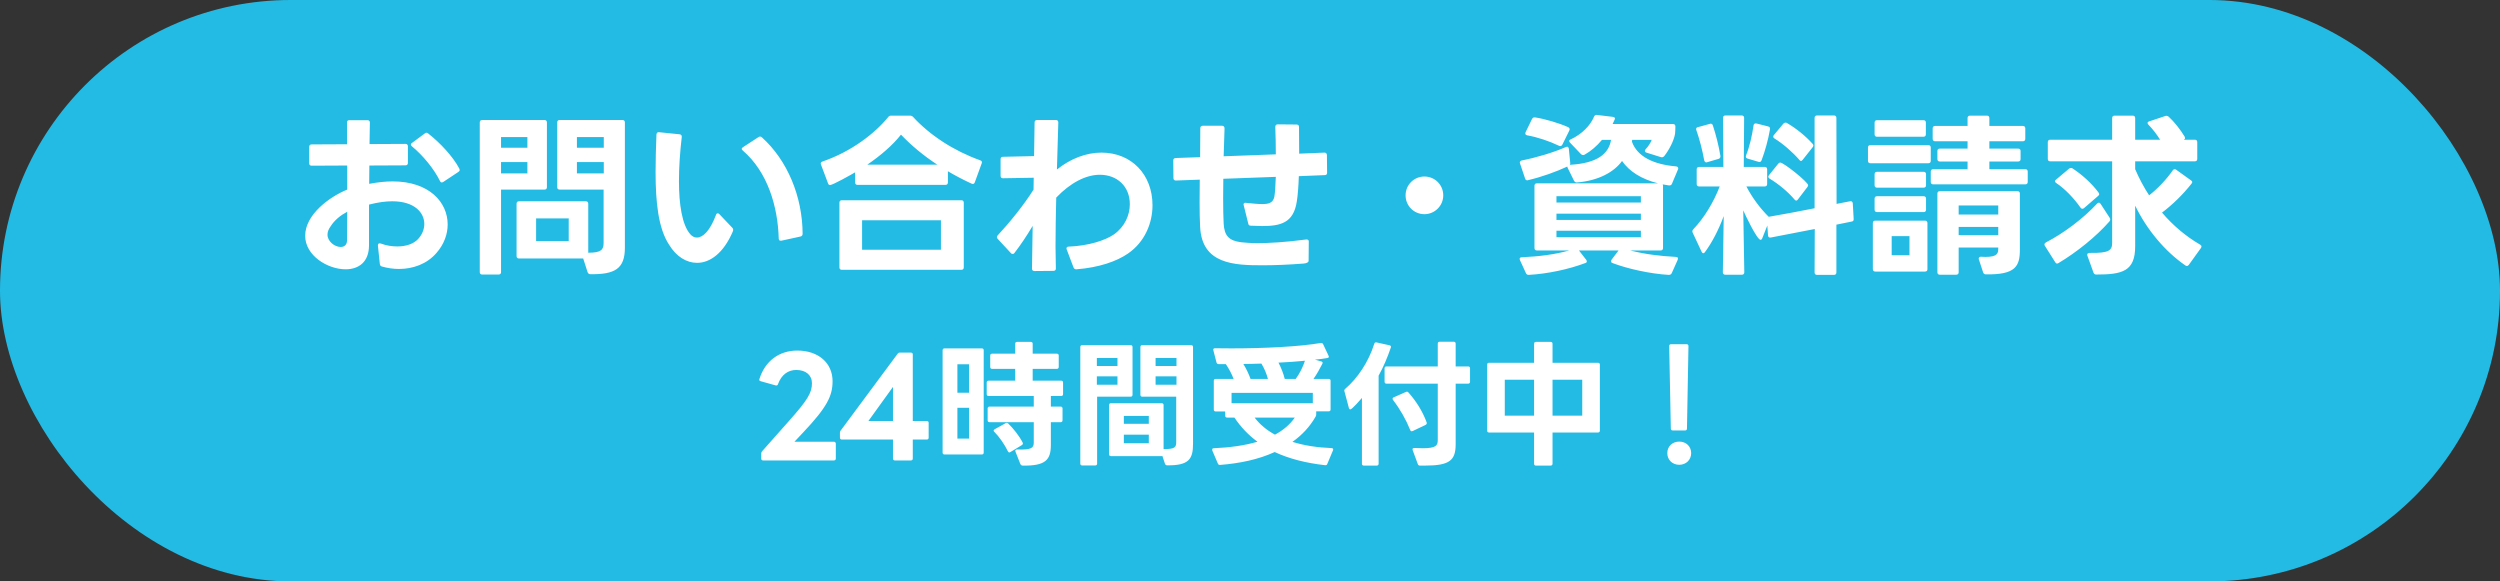
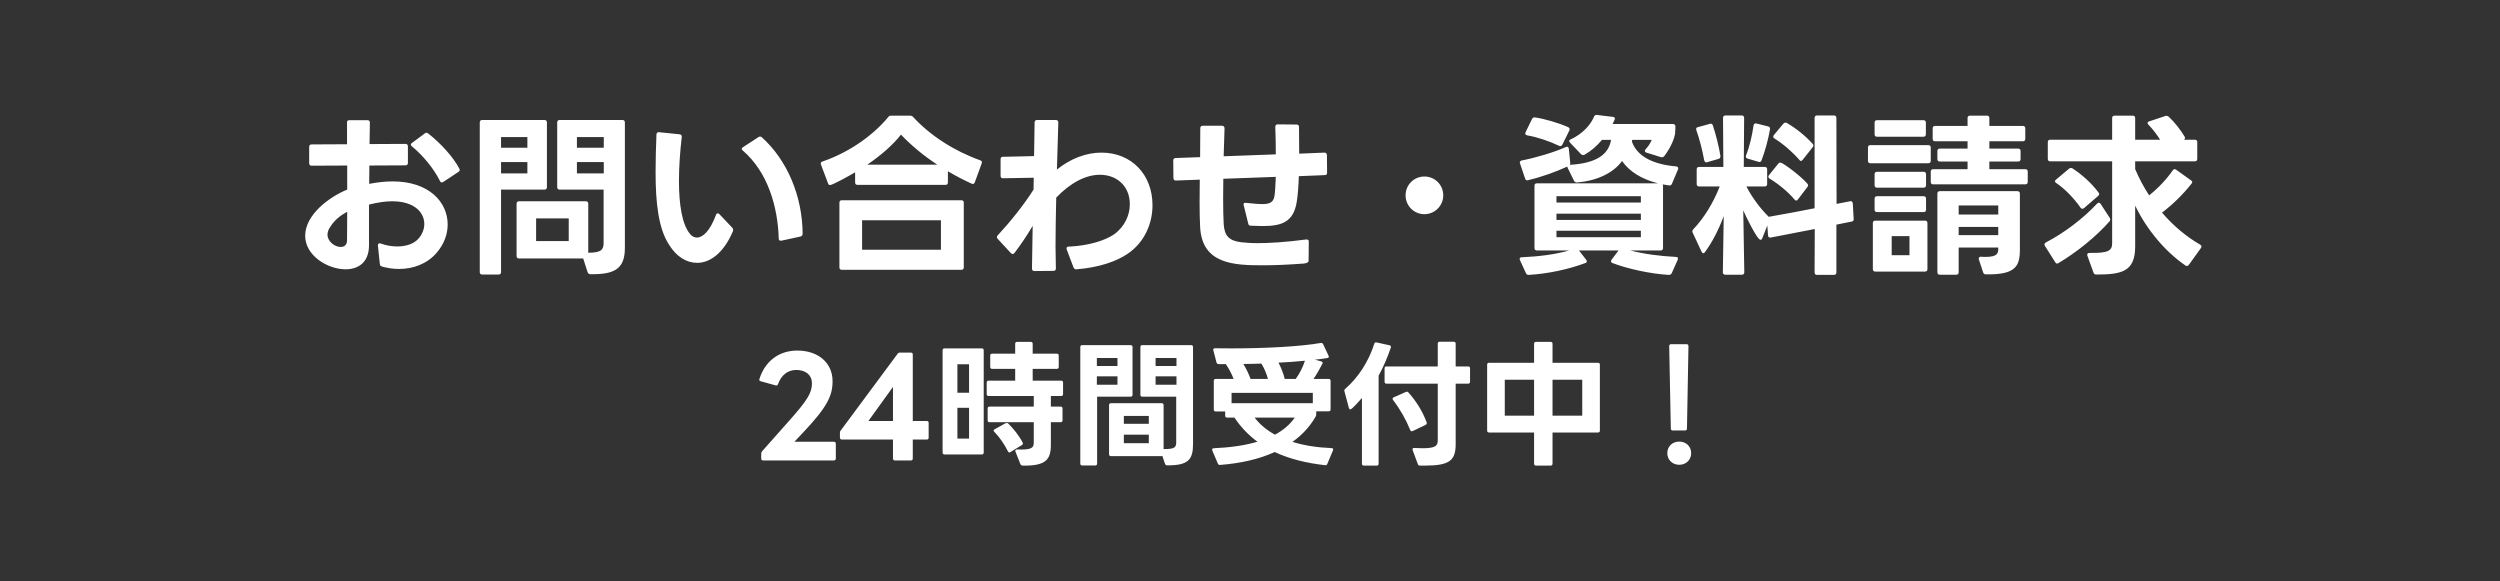
<svg xmlns="http://www.w3.org/2000/svg" width="258" height="60" viewBox="0 0 258 60" fill="none">
  <rect x="0" y="0" width="258" height="60" fill="#333333" stroke="none" />
-   <rect width="258" height="60" rx="30" fill="#23BBE4" />
-   <path d="M39.414 27.504C39.27 27.468 39.216 27.378 39.198 27.234L39 25.344V25.308C39 25.146 39.108 25.074 39.288 25.128C39.864 25.344 40.458 25.434 40.998 25.434C41.88 25.434 42.654 25.182 43.122 24.696C43.554 24.246 43.788 23.67 43.788 23.112C43.788 21.942 42.78 20.772 40.476 20.772C39.792 20.772 39 20.88 38.082 21.114V25.308C38.082 27.054 37.002 27.792 35.67 27.792C33.798 27.792 31.494 26.37 31.494 24.336C31.494 22.14 34.014 20.304 35.832 19.566V17.082L32.16 17.1C31.998 17.1 31.908 17.01 31.908 16.848V15.156C31.908 14.994 31.998 14.904 32.16 14.904L35.814 14.886V12.654C35.796 12.492 35.886 12.402 36.048 12.402H37.92C38.082 12.402 38.172 12.492 38.172 12.654L38.136 14.868L41.844 14.85C42.006 14.85 42.096 14.94 42.096 15.102V16.812C42.096 16.974 42.006 17.064 41.844 17.064L38.118 17.082L38.1 18.972C38.982 18.81 39.774 18.72 40.512 18.72C44.31 18.72 46.2 20.88 46.2 23.166C46.2 24.174 45.822 25.218 45.048 26.1C44.058 27.252 42.618 27.756 41.178 27.756C40.584 27.756 39.972 27.666 39.414 27.504ZM42.51 15.102C42.438 15.048 42.402 14.976 42.402 14.922C42.402 14.85 42.438 14.796 42.528 14.742L43.842 13.77C43.896 13.716 43.95 13.698 44.004 13.698C44.076 13.698 44.13 13.716 44.184 13.77C45.426 14.742 46.74 16.146 47.406 17.406C47.424 17.46 47.442 17.514 47.442 17.55C47.442 17.622 47.388 17.694 47.298 17.748L45.75 18.774C45.696 18.81 45.642 18.828 45.588 18.828C45.516 18.828 45.444 18.774 45.408 18.684C44.778 17.406 43.644 16.038 42.51 15.102ZM34.104 23.382C33.888 23.67 33.798 23.958 33.798 24.228C33.798 24.894 34.518 25.488 35.166 25.488C35.544 25.488 35.814 25.254 35.814 24.804L35.832 21.852C35.13 22.23 34.518 22.716 34.104 23.382ZM51.708 28.08C51.708 28.242 51.618 28.332 51.456 28.332H49.764C49.602 28.332 49.512 28.242 49.512 28.08V12.636C49.512 12.474 49.602 12.384 49.764 12.384H56.19C56.352 12.384 56.442 12.474 56.442 12.636V19.314C56.442 19.476 56.352 19.566 56.19 19.566H51.708V28.08ZM53.562 26.676C53.4 26.676 53.31 26.586 53.31 26.424V21.024C53.31 20.862 53.4 20.772 53.562 20.772H60.456C60.618 20.772 60.708 20.862 60.708 21.024V26.082C62.04 26.082 62.292 25.776 62.292 25.074V19.566H57.756C57.594 19.566 57.504 19.476 57.504 19.314V12.636C57.504 12.474 57.594 12.384 57.756 12.384H64.236C64.398 12.384 64.488 12.474 64.488 12.636V25.578C64.488 27.756 63.426 28.332 60.924 28.296C60.78 28.296 60.69 28.224 60.636 28.08L60.186 26.676H53.562ZM58.692 22.536H55.326V24.876H58.692V22.536ZM54.426 16.722H51.708V17.892H54.426V16.722ZM54.426 14.148H51.708V15.246H54.426V14.148ZM62.31 16.722H59.538V17.892H62.31V16.722ZM62.31 14.148H59.538V15.246H62.31V14.148ZM69.06 25.272C67.944 23.598 67.656 20.898 67.656 17.766C67.656 16.524 67.692 15.21 67.746 13.878C67.764 13.698 67.854 13.626 68.016 13.644L70.14 13.86C70.302 13.878 70.374 13.986 70.356 14.148C70.176 15.696 70.068 17.244 70.068 18.684C70.068 21.114 70.392 23.184 71.22 24.156C71.418 24.39 71.652 24.516 71.922 24.516C72.534 24.516 73.272 23.832 73.884 22.194C73.92 22.068 73.992 22.014 74.064 22.014C74.118 22.014 74.172 22.032 74.226 22.086L75.576 23.508C75.63 23.562 75.666 23.634 75.666 23.706C75.666 23.778 75.648 23.85 75.612 23.922C74.658 26.136 73.272 27.126 71.94 27.126C70.842 27.126 69.798 26.478 69.06 25.272ZM76.656 15.534C76.584 15.48 76.548 15.426 76.548 15.372C76.548 15.3 76.584 15.246 76.674 15.192L78.276 14.148C78.33 14.112 78.384 14.094 78.438 14.094C78.51 14.094 78.564 14.112 78.618 14.166C81.264 16.542 82.812 20.286 82.83 24.12C82.83 24.282 82.758 24.372 82.614 24.408L80.634 24.84H80.562C80.436 24.84 80.364 24.768 80.364 24.606C80.274 21.366 79.248 17.766 76.656 15.534ZM88.248 17.784C87.888 18 85.944 19.098 85.656 19.098C85.566 19.098 85.494 19.044 85.458 18.936L84.72 16.974C84.702 16.938 84.702 16.902 84.702 16.866C84.702 16.776 84.756 16.704 84.882 16.668C87.87 15.642 90.282 13.77 91.668 12.078C91.74 11.97 91.83 11.934 91.974 11.934H93.9C94.044 11.934 94.134 11.97 94.224 12.06C95.952 13.95 98.436 15.57 101.154 16.542C101.316 16.596 101.37 16.704 101.316 16.848L100.596 18.828C100.542 18.972 100.416 19.026 100.272 18.954C99.444 18.576 98.616 18.144 97.824 17.676V18.828C97.824 18.99 97.734 19.08 97.572 19.08H88.5C88.338 19.08 88.248 18.99 88.248 18.828V17.784ZM86.628 20.916C86.628 20.754 86.718 20.664 86.88 20.664H99.21C99.372 20.664 99.462 20.754 99.462 20.916V27.594C99.462 27.756 99.372 27.846 99.21 27.846H86.88C86.718 27.846 86.628 27.756 86.628 27.594V20.916ZM97.104 25.776V22.734H88.968V25.776H97.104ZM96.726 16.992C95.322 16.074 94.044 15.012 92.982 13.896C92.118 14.994 90.876 16.056 89.508 16.992H96.726ZM111.036 27.792C110.928 27.792 110.838 27.72 110.784 27.594L110.082 25.74C110.064 25.704 110.064 25.668 110.064 25.632C110.064 25.524 110.136 25.452 110.28 25.452C112.368 25.362 114.024 24.822 114.96 24.192C116.076 23.4 116.598 22.194 116.598 21.078C116.598 19.224 115.284 18.036 113.502 18.036C112.044 18.036 110.442 18.882 109.002 20.394C108.966 22.068 108.93 23.796 108.93 25.416L108.966 27.702V27.72C108.966 27.864 108.876 27.954 108.714 27.954L106.752 27.972C106.59 27.972 106.5 27.882 106.5 27.72L106.572 23.31C105.96 24.336 105.312 25.308 104.682 26.118C104.628 26.19 104.556 26.208 104.502 26.208C104.43 26.208 104.376 26.19 104.322 26.118L102.954 24.642C102.9 24.588 102.882 24.534 102.882 24.48C102.882 24.408 102.9 24.354 102.954 24.3C104.214 22.95 105.69 21.114 106.662 19.566L106.68 18.342L103.512 18.396C103.35 18.396 103.26 18.324 103.26 18.144V16.434C103.26 16.272 103.332 16.182 103.494 16.182L106.716 16.11L106.77 12.636C106.77 12.474 106.86 12.384 107.022 12.384H108.966C109.128 12.384 109.218 12.474 109.218 12.636L109.074 17.496C110.46 16.38 112.08 15.75 113.664 15.75C116.778 15.75 118.938 18.018 118.938 21.186C118.938 23.076 118.11 25.002 116.4 26.172C115.248 26.964 113.43 27.612 111.09 27.792H111.036ZM130.314 27.378C127.362 27.378 124.032 27.27 123.852 23.4C123.816 22.752 123.798 21.87 123.798 20.862L123.816 18.54L121.35 18.63C121.188 18.63 121.098 18.54 121.098 18.378L121.08 16.578V16.542C121.08 16.398 121.17 16.326 121.314 16.308L123.852 16.218L123.87 13.23C123.87 13.068 123.96 12.978 124.122 12.978H126.12C126.282 12.978 126.372 13.086 126.372 13.248L126.282 16.128L131.664 15.93C131.664 14.976 131.646 14.004 131.61 13.104C131.61 12.924 131.7 12.834 131.862 12.834L133.806 12.852C133.968 12.852 134.058 12.942 134.058 13.104L134.076 15.858L136.686 15.75C136.848 15.75 136.92 15.84 136.938 16.002L136.956 17.82C136.956 17.982 136.884 18.072 136.722 18.072L134.04 18.18C134.004 19.242 133.932 20.196 133.824 20.826C133.482 23.022 132.132 23.328 130.242 23.328L129.09 23.292C128.928 23.292 128.838 23.22 128.82 23.076L128.334 21.114C128.334 20.97 128.424 20.898 128.586 20.934C129.288 21.006 129.828 21.06 130.242 21.06C130.854 21.06 131.394 20.988 131.52 20.268C131.592 19.836 131.628 19.116 131.664 18.252L126.246 18.45L126.228 20.448C126.228 21.51 126.246 22.41 126.282 23.076C126.354 24.318 126.804 24.84 128.1 25.002C128.46 25.038 129.018 25.092 129.774 25.092C130.962 25.092 132.636 25.002 134.796 24.714H134.85C134.994 24.714 135.084 24.804 135.066 24.948L135.048 26.91C135.048 27.072 134.868 27.162 134.544 27.198C132.906 27.324 131.502 27.378 130.314 27.378ZM147 22.104C145.92 22.104 145.056 21.24 145.056 20.16C145.056 19.08 145.92 18.216 147 18.216C148.08 18.216 148.944 19.08 148.944 20.16C148.944 21.24 148.062 22.104 147 22.104ZM158.61 25.848C158.448 25.848 158.358 25.758 158.358 25.596V19.17C158.358 19.008 158.448 18.918 158.61 18.918H171.102C169.392 18.486 168.15 17.694 167.394 16.614C166.584 17.748 164.964 18.648 162.75 18.828H162.696C162.588 18.828 162.516 18.774 162.444 18.666L161.778 17.316C161.76 17.262 161.742 17.226 161.742 17.19C160.59 17.73 159.078 18.27 157.692 18.594C157.656 18.594 157.638 18.612 157.62 18.612C157.494 18.612 157.422 18.54 157.386 18.414L156.864 16.866C156.846 16.83 156.846 16.794 156.846 16.758C156.846 16.668 156.918 16.596 157.044 16.56C158.52 16.272 160.338 15.732 161.598 15.174C161.634 15.156 161.688 15.138 161.724 15.138C161.814 15.138 161.886 15.228 161.904 15.354L162.048 16.812C162.048 16.884 162.048 16.956 162.012 17.01C164.874 16.848 166.026 15.858 166.26 14.436H165.324C164.802 15.066 164.172 15.606 163.524 15.966C163.47 16.002 163.416 16.002 163.38 16.002C163.308 16.002 163.236 15.984 163.164 15.912L162.03 14.724C161.976 14.67 161.94 14.598 161.94 14.544C161.94 14.49 161.994 14.418 162.102 14.382C163.272 13.842 164.136 12.924 164.496 12.06C164.55 11.916 164.658 11.844 164.802 11.862L166.44 12.06C166.62 12.078 166.71 12.168 166.638 12.33L166.422 12.798H172.65C172.812 12.798 172.902 12.888 172.902 13.05C172.902 13.302 172.884 13.554 172.866 13.806C172.74 14.562 172.218 15.516 171.75 16.11C171.66 16.218 171.552 16.254 171.408 16.218L169.914 15.75C169.806 15.714 169.752 15.66 169.752 15.57C169.752 15.516 169.77 15.462 169.824 15.408C170.094 15.12 170.346 14.742 170.454 14.436H168.438C168.438 14.508 168.42 14.58 168.42 14.634C168.978 16.182 170.67 16.974 172.974 17.172C173.154 17.19 173.244 17.316 173.172 17.478L172.542 18.972C172.488 19.116 172.362 19.152 172.218 19.134L171.588 19.026C171.606 19.062 171.624 19.116 171.624 19.17V25.596C171.624 25.758 171.534 25.848 171.372 25.848H168.24C169.734 26.226 171.228 26.424 172.956 26.514C173.154 26.514 173.208 26.64 173.136 26.82L172.524 28.188C172.47 28.314 172.362 28.368 172.218 28.368C170.31 28.26 167.952 27.738 166.404 27.144C166.296 27.108 166.26 27.036 166.26 26.964C166.26 26.91 166.278 26.856 166.314 26.802L167.034 25.848H162.948L163.704 26.82C163.74 26.874 163.758 26.928 163.758 26.982C163.758 27.054 163.722 27.108 163.614 27.144C161.886 27.792 159.726 28.26 157.764 28.368C157.62 28.368 157.53 28.314 157.476 28.188L156.864 26.856C156.846 26.802 156.828 26.766 156.828 26.712C156.828 26.622 156.9 26.55 157.044 26.55C158.754 26.478 160.5 26.262 161.94 25.848H158.61ZM157.602 13.968C157.422 13.932 157.368 13.806 157.44 13.644L158.106 12.276C158.178 12.15 158.268 12.096 158.412 12.114C159.456 12.276 160.86 12.69 161.832 13.122C161.976 13.194 162.03 13.32 161.958 13.464L161.238 14.922C161.166 15.066 161.04 15.12 160.896 15.048C159.924 14.58 158.664 14.148 157.602 13.968ZM169.338 23.814H160.626V24.48H169.338V23.814ZM169.338 20.25H160.626V20.898H169.338V20.25ZM169.338 22.05H160.626V22.698H169.338V22.05ZM180.012 28.098C180.012 28.26 179.922 28.35 179.76 28.35H178.05C177.888 28.35 177.798 28.26 177.798 28.098L177.888 22.302C177.348 23.76 176.664 25.056 175.944 26.028C175.89 26.1 175.836 26.136 175.782 26.136C175.728 26.136 175.656 26.082 175.602 25.974L174.684 24.012C174.666 23.958 174.648 23.922 174.648 23.886C174.648 23.796 174.684 23.724 174.756 23.652C175.854 22.5 176.826 20.916 177.474 19.242H175.35C175.188 19.242 175.098 19.152 175.098 18.99V17.478C175.098 17.316 175.188 17.226 175.35 17.226H177.852L177.816 12.168C177.816 12.006 177.906 11.916 178.068 11.916H179.742C179.904 11.916 179.994 12.006 179.994 12.168L179.958 17.226H182.118C182.28 17.226 182.37 17.316 182.37 17.478V18.99C182.37 19.152 182.28 19.242 182.118 19.242H180.228C180.84 20.43 181.704 21.564 182.532 22.374C184.116 22.104 185.718 21.798 187.266 21.492V12.168C187.266 12.006 187.356 11.916 187.518 11.916H189.264C189.426 11.916 189.516 12.006 189.516 12.168L189.534 21.042L190.92 20.772C190.956 20.772 190.974 20.754 190.992 20.754C191.118 20.772 191.19 20.844 191.208 20.988L191.298 22.59V22.644C191.298 22.77 191.226 22.842 191.118 22.86L189.516 23.184V28.116C189.516 28.278 189.426 28.368 189.264 28.368H187.518C187.356 28.368 187.266 28.278 187.266 28.116L187.284 23.634L182.73 24.516H182.658C182.55 24.516 182.478 24.444 182.46 24.3L182.388 23.274L181.866 24.588C181.83 24.696 181.758 24.75 181.686 24.75C181.326 24.75 180.066 22.104 179.904 21.708L180.012 28.098ZM183.126 14.292C183.036 14.238 183 14.166 183 14.094C183 14.058 183.018 14.004 183.054 13.95L184.044 12.762C184.116 12.69 184.188 12.654 184.26 12.654C184.314 12.654 184.35 12.654 184.404 12.69C185.34 13.23 186.348 14.04 187.068 14.85C187.122 14.904 187.14 14.958 187.14 15.012C187.14 15.066 187.122 15.12 187.068 15.192L186.042 16.488C185.988 16.56 185.916 16.614 185.862 16.614C185.808 16.614 185.754 16.578 185.7 16.506C185.016 15.714 184.008 14.832 183.126 14.292ZM180.336 16.362C180.174 16.308 180.138 16.2 180.192 16.038C180.552 15.156 180.822 13.968 180.966 12.942C180.984 12.78 181.11 12.708 181.272 12.744L182.478 13.05C182.64 13.086 182.694 13.212 182.658 13.374C182.478 14.436 182.136 15.642 181.794 16.542C181.74 16.686 181.632 16.758 181.488 16.704L180.336 16.362ZM175.872 16.542C175.692 15.516 175.386 14.346 175.062 13.428C175.044 13.392 175.044 13.356 175.044 13.32C175.044 13.212 175.098 13.14 175.224 13.122L176.466 12.78C176.502 12.78 176.52 12.762 176.538 12.762C176.664 12.762 176.736 12.834 176.772 12.96C177.078 13.878 177.384 15.084 177.546 16.092V16.146C177.546 16.272 177.474 16.362 177.348 16.398L176.178 16.74C176.142 16.758 176.124 16.758 176.088 16.758C175.98 16.758 175.908 16.668 175.872 16.542ZM182.622 18.432C182.532 18.378 182.496 18.306 182.496 18.234C182.496 18.198 182.514 18.144 182.55 18.09L183.522 16.884C183.576 16.812 183.648 16.776 183.72 16.776C184.08 16.776 186.6 18.792 186.6 19.116C186.6 19.17 186.582 19.224 186.528 19.296L185.538 20.592C185.484 20.664 185.43 20.7 185.376 20.7C185.304 20.7 185.25 20.664 185.196 20.592C184.512 19.782 183.522 18.972 182.622 18.432ZM193.278 23.022C193.278 22.86 193.368 22.77 193.53 22.77H198.66C198.822 22.77 198.912 22.86 198.912 23.022V27.774C198.912 27.936 198.822 28.026 198.66 28.026H193.53C193.368 28.026 193.278 27.936 193.278 27.774V23.022ZM202.134 28.098C202.134 28.26 202.044 28.35 201.882 28.35H200.19C200.028 28.35 199.938 28.26 199.938 28.098V19.98C199.938 19.818 200.028 19.728 200.19 19.728H208.2C208.362 19.728 208.452 19.818 208.452 19.98V25.758C208.452 27.468 208.02 28.368 204.942 28.314C204.78 28.314 204.708 28.242 204.654 28.098L204.222 26.784C204.204 26.748 204.204 26.712 204.204 26.694C204.204 26.568 204.294 26.478 204.456 26.496L204.888 26.514C206.148 26.514 206.22 26.136 206.22 25.65V25.542H202.134V28.098ZM192.774 15.228C192.774 15.066 192.864 14.976 193.026 14.976H199.002C199.164 14.976 199.254 15.066 199.254 15.228V16.596C199.254 16.758 199.164 16.848 199.002 16.848H193.026C192.864 16.848 192.774 16.758 192.774 16.596V15.228ZM193.458 17.982C193.458 17.82 193.548 17.73 193.71 17.73H198.516C198.678 17.73 198.768 17.82 198.768 17.982V19.116C198.768 19.278 198.678 19.368 198.516 19.368H193.71C193.548 19.368 193.458 19.278 193.458 19.116V17.982ZM193.458 20.502C193.458 20.34 193.548 20.25 193.71 20.25H198.516C198.678 20.25 198.768 20.34 198.768 20.502V21.636C198.768 21.798 198.678 21.888 198.516 21.888H193.71C193.548 21.888 193.458 21.798 193.458 21.636V20.502ZM193.458 12.654C193.458 12.492 193.548 12.402 193.71 12.402H198.498C198.66 12.402 198.75 12.492 198.75 12.654V13.86C198.75 14.022 198.66 14.112 198.498 14.112H193.71C193.548 14.112 193.458 14.022 193.458 13.86V12.654ZM200.19 16.668C200.028 16.668 199.938 16.578 199.938 16.416V15.588C199.938 15.426 200.028 15.336 200.19 15.336H203.052V14.58H199.704C199.542 14.58 199.452 14.49 199.452 14.328V13.248C199.452 13.086 199.542 12.996 199.704 12.996H203.052V12.186C203.052 12.024 203.142 11.934 203.304 11.934H205.05C205.212 11.934 205.302 12.024 205.302 12.186V12.996H208.758C208.92 12.996 209.01 13.086 209.01 13.248V14.328C209.01 14.49 208.92 14.58 208.758 14.58H205.302V15.336H208.272C208.434 15.336 208.524 15.426 208.524 15.588V16.416C208.524 16.578 208.434 16.668 208.272 16.668H205.302V17.46H209.01C209.172 17.46 209.262 17.55 209.262 17.712V18.774C209.262 18.936 209.172 19.026 209.01 19.026H199.506C199.344 19.026 199.254 18.936 199.254 18.774V17.712C199.254 17.55 199.344 17.46 199.506 17.46H203.052V16.668H200.19ZM197.058 24.372H195.222V26.334H197.058V24.372ZM206.22 21.204H202.134V22.14H206.22V21.204ZM206.22 23.418H202.134V24.264H206.22V23.418ZM220.35 25.416C220.35 28.008 219.018 28.332 216.336 28.332C216.192 28.332 216.102 28.278 216.048 28.134L215.418 26.388C215.4 26.352 215.4 26.316 215.4 26.28C215.4 26.172 215.49 26.1 215.652 26.1C217.686 26.136 217.974 25.83 217.974 25.056V16.65H211.584C211.422 16.65 211.332 16.56 211.332 16.398V14.67C211.332 14.508 211.422 14.418 211.584 14.418H217.974V12.186C217.974 12.024 218.064 11.934 218.226 11.934H220.098C220.26 11.934 220.35 12.024 220.35 12.186V14.418H222.924C222.582 13.878 222.15 13.302 221.718 12.87C221.664 12.816 221.628 12.744 221.628 12.69C221.628 12.618 221.682 12.564 221.79 12.528L223.464 11.97C223.5 11.952 223.536 11.952 223.572 11.952C223.662 11.952 223.734 11.988 223.806 12.042C224.382 12.564 225.03 13.392 225.462 14.112C225.48 14.166 225.498 14.202 225.498 14.238C225.498 14.31 225.462 14.364 225.372 14.418H226.506C226.668 14.418 226.758 14.508 226.758 14.67V16.398C226.758 16.56 226.668 16.65 226.506 16.65H220.35V17.46C220.764 18.432 221.25 19.332 221.79 20.16C222.708 19.44 223.59 18.504 224.238 17.568C224.292 17.496 224.346 17.46 224.418 17.46C224.472 17.46 224.526 17.478 224.58 17.514L226.11 18.612C226.2 18.666 226.236 18.72 226.236 18.792C226.236 18.846 226.218 18.9 226.164 18.954C225.3 20.052 224.238 21.096 223.122 21.942C224.274 23.292 225.606 24.408 227.064 25.254C227.154 25.308 227.19 25.362 227.19 25.434C227.19 25.488 227.172 25.542 227.136 25.596L225.894 27.324C225.84 27.396 225.768 27.45 225.678 27.45C225.624 27.45 225.588 27.432 225.534 27.396C223.464 25.974 221.556 23.724 220.35 21.222V25.416ZM214.716 21.438C214.05 20.484 213.114 19.494 212.196 18.882C212.124 18.828 212.07 18.774 212.07 18.702C212.07 18.648 212.106 18.594 212.178 18.54L213.528 17.406C213.582 17.352 213.654 17.334 213.726 17.334C213.762 17.334 213.816 17.334 213.87 17.37C214.842 18 215.868 18.918 216.57 19.872C216.606 19.926 216.642 19.98 216.642 20.034C216.642 20.088 216.606 20.16 216.534 20.214L215.076 21.474C215.022 21.528 214.95 21.546 214.896 21.546C214.824 21.546 214.77 21.51 214.716 21.438ZM211.026 25.362C210.99 25.308 210.99 25.272 210.99 25.218C210.99 25.146 211.044 25.074 211.134 25.02C213.042 24.03 215.004 22.536 216.426 21.006C216.48 20.952 216.552 20.916 216.606 20.916C216.678 20.916 216.732 20.97 216.786 21.042L217.722 22.482C217.758 22.536 217.776 22.59 217.776 22.644C217.776 22.716 217.758 22.788 217.704 22.842C216.3 24.444 214.284 26.046 212.448 27.144C212.394 27.18 212.34 27.198 212.286 27.198C212.214 27.198 212.16 27.162 212.106 27.072L211.026 25.362ZM78.753 47.518C78.627 47.518 78.557 47.448 78.557 47.322V46.818C78.557 46.734 78.585 46.65 78.641 46.58L81.385 43.486C83.331 41.302 83.793 40.546 83.793 39.552C83.793 38.712 83.163 38.18 82.169 38.18C81.315 38.18 80.643 38.684 80.293 39.636C80.251 39.762 80.181 39.804 80.055 39.776L78.501 39.342C78.389 39.314 78.319 39.244 78.375 39.104C78.949 37.284 80.377 36.178 82.281 36.178C84.451 36.178 85.921 37.452 85.921 39.342C85.921 40.84 85.375 42.002 82.869 44.648L81.987 45.586H86.061C86.173 45.586 86.257 45.67 86.257 45.796V47.322C86.257 47.448 86.173 47.518 86.061 47.518H78.753ZM92.351 47.518C92.239 47.518 92.155 47.448 92.155 47.322V45.362H86.877C86.765 45.362 86.681 45.292 86.681 45.166V44.662C86.681 44.578 86.695 44.494 86.765 44.424L92.631 36.514C92.687 36.43 92.757 36.388 92.869 36.388H94.003C94.129 36.388 94.199 36.458 94.199 36.584V43.444H95.641C95.767 43.444 95.837 43.514 95.837 43.64V45.166C95.837 45.292 95.767 45.362 95.641 45.362H94.199V47.322C94.199 47.448 94.129 47.518 94.003 47.518H92.351ZM92.155 43.444V39.93L89.621 43.444H92.155ZM102.121 43.57C101.995 43.57 101.925 43.5 101.925 43.374V42.156C101.925 42.03 101.995 41.96 102.121 41.96H106.685V40.868H102.023C101.897 40.868 101.827 40.798 101.827 40.672V39.482C101.827 39.356 101.897 39.286 102.023 39.286H104.767V38.068H102.387C102.261 38.068 102.191 37.998 102.191 37.872V36.696C102.191 36.57 102.261 36.5 102.387 36.5H104.767V35.478C104.767 35.352 104.837 35.282 104.963 35.282H106.377C106.503 35.282 106.573 35.352 106.573 35.478V36.5H109.065C109.191 36.5 109.261 36.57 109.261 36.696V37.872C109.261 37.998 109.191 38.068 109.065 38.068H106.573V39.286H109.513C109.639 39.286 109.709 39.356 109.709 39.482V40.672C109.709 40.798 109.639 40.868 109.513 40.868H108.449V41.96H109.457C109.583 41.96 109.653 42.03 109.653 42.156V43.374C109.653 43.5 109.583 43.57 109.457 43.57H108.449V45.908C108.449 47.448 107.917 48.092 105.537 48.05C105.425 48.05 105.341 47.98 105.299 47.882L104.795 46.608C104.781 46.58 104.781 46.552 104.781 46.524C104.781 46.44 104.851 46.384 104.977 46.384C106.475 46.44 106.685 46.216 106.685 45.67V43.57H102.121ZM97.277 36.15C97.277 36.024 97.347 35.954 97.473 35.954H101.323C101.449 35.954 101.519 36.024 101.519 36.15V46.706C101.519 46.832 101.449 46.902 101.323 46.902H97.473C97.347 46.902 97.277 46.832 97.277 46.706V36.15ZM100.007 37.592H98.803V40.532H100.007V37.592ZM100.007 42.086H98.803V45.264H100.007V42.086ZM104.011 46.566C103.675 45.88 103.143 45.096 102.611 44.564C102.569 44.522 102.541 44.48 102.541 44.438C102.541 44.382 102.583 44.34 102.653 44.298L103.787 43.668C103.829 43.64 103.857 43.64 103.899 43.64C103.955 43.64 103.997 43.654 104.053 43.71C104.599 44.242 105.187 44.984 105.537 45.67C105.551 45.712 105.565 45.74 105.565 45.768C105.565 45.838 105.523 45.894 105.453 45.936L104.277 46.65C104.235 46.678 104.193 46.692 104.165 46.692C104.095 46.692 104.053 46.65 104.011 46.566ZM113.223 47.84C113.223 47.966 113.153 48.036 113.027 48.036H111.683C111.557 48.036 111.487 47.966 111.487 47.84V35.814C111.487 35.688 111.557 35.618 111.683 35.618H116.681C116.807 35.618 116.877 35.688 116.877 35.814V40.742C116.877 40.868 116.807 40.938 116.681 40.938H113.223V47.84ZM117.885 40.938C117.759 40.938 117.689 40.868 117.689 40.742V35.814C117.689 35.688 117.759 35.618 117.885 35.618H122.925C123.051 35.618 123.121 35.688 123.121 35.814V45.81C123.121 47.378 122.687 48.05 120.447 48.022C120.335 48.022 120.265 47.966 120.223 47.854L119.957 47.056C119.943 47.056 119.915 47.07 119.887 47.07H114.651C114.525 47.07 114.455 47 114.455 46.874V41.806C114.455 41.68 114.525 41.61 114.651 41.61H119.887C120.013 41.61 120.083 41.68 120.083 41.806V46.342C121.259 46.356 121.385 46.16 121.385 45.614V40.938H117.885ZM118.557 44.858H115.981V45.74H118.557V44.858ZM118.557 42.926H115.981V43.738H118.557V42.926ZM115.323 38.838H113.195V39.706H115.323V38.838ZM115.323 36.948H113.195V37.774H115.323V36.948ZM121.413 38.838H119.257V39.706H121.413V38.838ZM121.413 36.948H119.257V37.774H121.413V36.948ZM136.743 48.008C134.769 47.784 133.047 47.35 131.549 46.65C129.869 47.42 127.923 47.826 125.907 47.98H125.893C125.781 47.98 125.725 47.938 125.683 47.84L125.109 46.496C125.095 46.454 125.095 46.426 125.095 46.398C125.095 46.314 125.151 46.258 125.263 46.258C126.915 46.188 128.441 45.978 129.771 45.586C128.847 44.914 128.063 44.088 127.391 43.094H126.635C126.509 43.094 126.439 43.024 126.439 42.898V42.464H125.459C125.333 42.464 125.263 42.394 125.263 42.268V39.3C125.263 39.174 125.333 39.104 125.459 39.104H127.307C127.125 38.614 126.845 38.082 126.509 37.578H125.767C125.655 37.578 125.585 37.522 125.543 37.41L125.221 36.164C125.207 36.136 125.207 36.108 125.207 36.094C125.207 35.996 125.263 35.94 125.389 35.94L127.069 35.954C130.499 35.954 134.139 35.772 136.309 35.394H136.351C136.435 35.394 136.505 35.436 136.547 35.52L137.107 36.71C137.121 36.752 137.135 36.78 137.135 36.808C137.135 36.892 137.079 36.934 136.981 36.948C136.589 37.018 136.169 37.074 135.707 37.116L136.351 37.298C136.491 37.326 136.533 37.424 136.463 37.55C136.211 38.054 135.861 38.67 135.553 39.104H137.121C137.247 39.104 137.317 39.174 137.317 39.3V42.254C137.317 42.38 137.247 42.45 137.121 42.45H135.833V42.772C135.833 42.87 135.819 42.926 135.763 43.01C135.161 44.06 134.349 44.914 133.383 45.6C134.629 45.992 136.001 46.188 137.415 46.244C137.555 46.244 137.625 46.342 137.569 46.468L136.981 47.868C136.939 47.98 136.869 48.022 136.743 48.008ZM131.577 44.858C132.431 44.396 133.117 43.822 133.621 43.094H129.477C130.023 43.822 130.737 44.396 131.577 44.858ZM130.849 39.104C130.723 38.614 130.499 38.054 130.177 37.522C129.561 37.536 128.931 37.564 128.315 37.564C128.623 38.068 128.889 38.628 129.057 39.104H130.849ZM135.483 41.61V40.546H127.097V41.61H135.483ZM133.719 39.104C134.139 38.53 134.461 37.872 134.671 37.228C133.817 37.312 132.893 37.382 131.941 37.424C132.221 37.97 132.459 38.572 132.585 39.104H133.719ZM143.085 39.594C142.959 39.594 142.889 39.524 142.889 39.398V38.012C142.889 37.886 142.959 37.816 143.085 37.816H148.377V35.464C148.377 35.338 148.447 35.268 148.573 35.268H150.029C150.155 35.268 150.225 35.338 150.225 35.464V37.816H151.513C151.639 37.816 151.709 37.886 151.709 38.012V39.398C151.709 39.524 151.639 39.594 151.513 39.594H150.225V45.838C150.225 47.518 149.595 48.05 147.061 48.05H146.543C146.431 48.05 146.361 48.008 146.319 47.896L145.787 46.454C145.773 46.426 145.773 46.398 145.773 46.37C145.773 46.272 145.843 46.216 145.969 46.23L146.809 46.258C148.209 46.258 148.377 45.978 148.377 45.418V39.594H143.085ZM140.747 48.05C140.621 48.05 140.551 47.98 140.551 47.854V41.064C140.397 41.246 139.529 42.254 139.347 42.254C139.291 42.254 139.235 42.198 139.207 42.114L138.745 40.378C138.745 40.35 138.731 40.322 138.731 40.308C138.731 40.224 138.773 40.182 138.829 40.126C140.131 39.006 141.237 37.34 141.825 35.478C141.867 35.352 141.937 35.31 142.063 35.338L143.393 35.632C143.519 35.66 143.575 35.744 143.533 35.87C143.211 36.822 142.763 37.9 142.273 38.768V47.854C142.273 47.98 142.203 48.05 142.077 48.05H140.747ZM145.535 44.382C145.101 43.304 144.499 42.24 143.757 41.274C143.729 41.232 143.715 41.19 143.715 41.148C143.715 41.092 143.743 41.036 143.827 41.008L145.087 40.448C145.129 40.434 145.157 40.42 145.199 40.42C145.255 40.42 145.311 40.448 145.353 40.504C146.123 41.372 146.795 42.408 147.229 43.584C147.243 43.612 147.243 43.64 147.243 43.668C147.243 43.738 147.201 43.808 147.117 43.85L145.801 44.48C145.759 44.494 145.731 44.508 145.689 44.508C145.619 44.508 145.563 44.466 145.535 44.382ZM153.669 44.634C153.543 44.634 153.473 44.564 153.473 44.438V37.634C153.473 37.508 153.543 37.438 153.669 37.438H158.317V35.478C158.317 35.352 158.387 35.282 158.513 35.282H160.025C160.151 35.282 160.221 35.352 160.221 35.478V37.438H164.911C165.037 37.438 165.107 37.508 165.107 37.634V44.438C165.107 44.564 165.037 44.634 164.911 44.634H160.221V47.854C160.221 47.98 160.151 48.05 160.025 48.05H158.513C158.387 48.05 158.317 47.98 158.317 47.854V44.634H153.669ZM158.317 39.188H155.293V42.898H158.317V39.188ZM163.287 39.188H160.221V42.898H163.287V39.188ZM172.261 35.716C172.261 35.59 172.331 35.52 172.457 35.52H174.053C174.179 35.52 174.249 35.59 174.249 35.716L174.095 44.228C174.095 44.354 174.025 44.424 173.899 44.424H172.625C172.499 44.424 172.429 44.354 172.429 44.228L172.261 35.716ZM173.297 47.966C172.597 47.966 172.065 47.462 172.065 46.762C172.065 46.062 172.597 45.572 173.297 45.572C173.997 45.572 174.529 46.062 174.529 46.762C174.529 47.462 173.997 47.966 173.297 47.966Z" fill="white" />
+   <path d="M39.414 27.504C39.27 27.468 39.216 27.378 39.198 27.234L39 25.344V25.308C39 25.146 39.108 25.074 39.288 25.128C39.864 25.344 40.458 25.434 40.998 25.434C41.88 25.434 42.654 25.182 43.122 24.696C43.554 24.246 43.788 23.67 43.788 23.112C43.788 21.942 42.78 20.772 40.476 20.772C39.792 20.772 39 20.88 38.082 21.114V25.308C38.082 27.054 37.002 27.792 35.67 27.792C33.798 27.792 31.494 26.37 31.494 24.336C31.494 22.14 34.014 20.304 35.832 19.566V17.082L32.16 17.1C31.998 17.1 31.908 17.01 31.908 16.848V15.156C31.908 14.994 31.998 14.904 32.16 14.904L35.814 14.886V12.654C35.796 12.492 35.886 12.402 36.048 12.402H37.92C38.082 12.402 38.172 12.492 38.172 12.654L38.136 14.868L41.844 14.85C42.006 14.85 42.096 14.94 42.096 15.102V16.812C42.096 16.974 42.006 17.064 41.844 17.064L38.118 17.082L38.1 18.972C38.982 18.81 39.774 18.72 40.512 18.72C44.31 18.72 46.2 20.88 46.2 23.166C46.2 24.174 45.822 25.218 45.048 26.1C44.058 27.252 42.618 27.756 41.178 27.756C40.584 27.756 39.972 27.666 39.414 27.504ZM42.51 15.102C42.438 15.048 42.402 14.976 42.402 14.922C42.402 14.85 42.438 14.796 42.528 14.742L43.842 13.77C43.896 13.716 43.95 13.698 44.004 13.698C44.076 13.698 44.13 13.716 44.184 13.77C45.426 14.742 46.74 16.146 47.406 17.406C47.424 17.46 47.442 17.514 47.442 17.55C47.442 17.622 47.388 17.694 47.298 17.748L45.75 18.774C45.696 18.81 45.642 18.828 45.588 18.828C45.516 18.828 45.444 18.774 45.408 18.684C44.778 17.406 43.644 16.038 42.51 15.102ZM34.104 23.382C33.888 23.67 33.798 23.958 33.798 24.228C33.798 24.894 34.518 25.488 35.166 25.488C35.544 25.488 35.814 25.254 35.814 24.804L35.832 21.852C35.13 22.23 34.518 22.716 34.104 23.382ZM51.708 28.08C51.708 28.242 51.618 28.332 51.456 28.332H49.764C49.602 28.332 49.512 28.242 49.512 28.08V12.636C49.512 12.474 49.602 12.384 49.764 12.384H56.19C56.352 12.384 56.442 12.474 56.442 12.636V19.314C56.442 19.476 56.352 19.566 56.19 19.566H51.708V28.08ZM53.562 26.676C53.4 26.676 53.31 26.586 53.31 26.424V21.024C53.31 20.862 53.4 20.772 53.562 20.772H60.456C60.618 20.772 60.708 20.862 60.708 21.024V26.082C62.04 26.082 62.292 25.776 62.292 25.074V19.566H57.756C57.594 19.566 57.504 19.476 57.504 19.314V12.636C57.504 12.474 57.594 12.384 57.756 12.384H64.236C64.398 12.384 64.488 12.474 64.488 12.636V25.578C64.488 27.756 63.426 28.332 60.924 28.296C60.78 28.296 60.69 28.224 60.636 28.08L60.186 26.676H53.562ZM58.692 22.536H55.326V24.876H58.692V22.536ZM54.426 16.722H51.708V17.892H54.426V16.722ZM54.426 14.148H51.708V15.246H54.426V14.148ZM62.31 16.722H59.538V17.892H62.31V16.722ZM62.31 14.148H59.538V15.246H62.31V14.148ZM69.06 25.272C67.944 23.598 67.656 20.898 67.656 17.766C67.656 16.524 67.692 15.21 67.746 13.878C67.764 13.698 67.854 13.626 68.016 13.644L70.14 13.86C70.302 13.878 70.374 13.986 70.356 14.148C70.176 15.696 70.068 17.244 70.068 18.684C70.068 21.114 70.392 23.184 71.22 24.156C71.418 24.39 71.652 24.516 71.922 24.516C72.534 24.516 73.272 23.832 73.884 22.194C73.92 22.068 73.992 22.014 74.064 22.014C74.118 22.014 74.172 22.032 74.226 22.086L75.576 23.508C75.63 23.562 75.666 23.634 75.666 23.706C75.666 23.778 75.648 23.85 75.612 23.922C74.658 26.136 73.272 27.126 71.94 27.126C70.842 27.126 69.798 26.478 69.06 25.272ZM76.656 15.534C76.584 15.48 76.548 15.426 76.548 15.372C76.548 15.3 76.584 15.246 76.674 15.192L78.276 14.148C78.33 14.112 78.384 14.094 78.438 14.094C78.51 14.094 78.564 14.112 78.618 14.166C81.264 16.542 82.812 20.286 82.83 24.12C82.83 24.282 82.758 24.372 82.614 24.408L80.634 24.84H80.562C80.436 24.84 80.364 24.768 80.364 24.606C80.274 21.366 79.248 17.766 76.656 15.534ZM88.248 17.784C87.888 18 85.944 19.098 85.656 19.098C85.566 19.098 85.494 19.044 85.458 18.936L84.72 16.974C84.702 16.938 84.702 16.902 84.702 16.866C84.702 16.776 84.756 16.704 84.882 16.668C87.87 15.642 90.282 13.77 91.668 12.078C91.74 11.97 91.83 11.934 91.974 11.934H93.9C94.044 11.934 94.134 11.97 94.224 12.06C95.952 13.95 98.436 15.57 101.154 16.542C101.316 16.596 101.37 16.704 101.316 16.848L100.596 18.828C100.542 18.972 100.416 19.026 100.272 18.954C99.444 18.576 98.616 18.144 97.824 17.676V18.828C97.824 18.99 97.734 19.08 97.572 19.08H88.5C88.338 19.08 88.248 18.99 88.248 18.828V17.784ZM86.628 20.916C86.628 20.754 86.718 20.664 86.88 20.664H99.21C99.372 20.664 99.462 20.754 99.462 20.916V27.594C99.462 27.756 99.372 27.846 99.21 27.846H86.88C86.718 27.846 86.628 27.756 86.628 27.594V20.916ZM97.104 25.776V22.734H88.968V25.776H97.104ZM96.726 16.992C95.322 16.074 94.044 15.012 92.982 13.896C92.118 14.994 90.876 16.056 89.508 16.992H96.726ZM111.036 27.792C110.928 27.792 110.838 27.72 110.784 27.594L110.082 25.74C110.064 25.704 110.064 25.668 110.064 25.632C110.064 25.524 110.136 25.452 110.28 25.452C112.368 25.362 114.024 24.822 114.96 24.192C116.076 23.4 116.598 22.194 116.598 21.078C116.598 19.224 115.284 18.036 113.502 18.036C112.044 18.036 110.442 18.882 109.002 20.394C108.966 22.068 108.93 23.796 108.93 25.416L108.966 27.702V27.72C108.966 27.864 108.876 27.954 108.714 27.954L106.752 27.972C106.59 27.972 106.5 27.882 106.5 27.72L106.572 23.31C105.96 24.336 105.312 25.308 104.682 26.118C104.628 26.19 104.556 26.208 104.502 26.208C104.43 26.208 104.376 26.19 104.322 26.118L102.954 24.642C102.9 24.588 102.882 24.534 102.882 24.48C102.882 24.408 102.9 24.354 102.954 24.3C104.214 22.95 105.69 21.114 106.662 19.566L106.68 18.342L103.512 18.396C103.35 18.396 103.26 18.324 103.26 18.144V16.434C103.26 16.272 103.332 16.182 103.494 16.182L106.716 16.11L106.77 12.636C106.77 12.474 106.86 12.384 107.022 12.384H108.966C109.128 12.384 109.218 12.474 109.218 12.636L109.074 17.496C110.46 16.38 112.08 15.75 113.664 15.75C116.778 15.75 118.938 18.018 118.938 21.186C118.938 23.076 118.11 25.002 116.4 26.172C115.248 26.964 113.43 27.612 111.09 27.792H111.036ZM130.314 27.378C127.362 27.378 124.032 27.27 123.852 23.4C123.816 22.752 123.798 21.87 123.798 20.862L123.816 18.54L121.35 18.63C121.188 18.63 121.098 18.54 121.098 18.378L121.08 16.578V16.542C121.08 16.398 121.17 16.326 121.314 16.308L123.852 16.218L123.87 13.23C123.87 13.068 123.96 12.978 124.122 12.978H126.12C126.282 12.978 126.372 13.086 126.372 13.248L126.282 16.128L131.664 15.93C131.664 14.976 131.646 14.004 131.61 13.104C131.61 12.924 131.7 12.834 131.862 12.834L133.806 12.852C133.968 12.852 134.058 12.942 134.058 13.104L134.076 15.858L136.686 15.75C136.848 15.75 136.92 15.84 136.938 16.002L136.956 17.82C136.956 17.982 136.884 18.072 136.722 18.072L134.04 18.18C134.004 19.242 133.932 20.196 133.824 20.826C133.482 23.022 132.132 23.328 130.242 23.328L129.09 23.292C128.928 23.292 128.838 23.22 128.82 23.076L128.334 21.114C128.334 20.97 128.424 20.898 128.586 20.934C129.288 21.006 129.828 21.06 130.242 21.06C130.854 21.06 131.394 20.988 131.52 20.268C131.592 19.836 131.628 19.116 131.664 18.252L126.246 18.45L126.228 20.448C126.228 21.51 126.246 22.41 126.282 23.076C126.354 24.318 126.804 24.84 128.1 25.002C128.46 25.038 129.018 25.092 129.774 25.092C130.962 25.092 132.636 25.002 134.796 24.714H134.85C134.994 24.714 135.084 24.804 135.066 24.948L135.048 26.91C135.048 27.072 134.868 27.162 134.544 27.198C132.906 27.324 131.502 27.378 130.314 27.378ZM147 22.104C145.92 22.104 145.056 21.24 145.056 20.16C145.056 19.08 145.92 18.216 147 18.216C148.08 18.216 148.944 19.08 148.944 20.16C148.944 21.24 148.062 22.104 147 22.104ZM158.61 25.848C158.448 25.848 158.358 25.758 158.358 25.596V19.17C158.358 19.008 158.448 18.918 158.61 18.918H171.102C169.392 18.486 168.15 17.694 167.394 16.614C166.584 17.748 164.964 18.648 162.75 18.828H162.696C162.588 18.828 162.516 18.774 162.444 18.666L161.778 17.316C161.76 17.262 161.742 17.226 161.742 17.19C160.59 17.73 159.078 18.27 157.692 18.594C157.656 18.594 157.638 18.612 157.62 18.612C157.494 18.612 157.422 18.54 157.386 18.414L156.864 16.866C156.846 16.83 156.846 16.794 156.846 16.758C156.846 16.668 156.918 16.596 157.044 16.56C158.52 16.272 160.338 15.732 161.598 15.174C161.634 15.156 161.688 15.138 161.724 15.138C161.814 15.138 161.886 15.228 161.904 15.354L162.048 16.812C162.048 16.884 162.048 16.956 162.012 17.01C164.874 16.848 166.026 15.858 166.26 14.436H165.324C164.802 15.066 164.172 15.606 163.524 15.966C163.47 16.002 163.416 16.002 163.38 16.002C163.308 16.002 163.236 15.984 163.164 15.912L162.03 14.724C161.976 14.67 161.94 14.598 161.94 14.544C161.94 14.49 161.994 14.418 162.102 14.382C163.272 13.842 164.136 12.924 164.496 12.06C164.55 11.916 164.658 11.844 164.802 11.862L166.44 12.06C166.62 12.078 166.71 12.168 166.638 12.33L166.422 12.798H172.65C172.812 12.798 172.902 12.888 172.902 13.05C172.902 13.302 172.884 13.554 172.866 13.806C172.74 14.562 172.218 15.516 171.75 16.11C171.66 16.218 171.552 16.254 171.408 16.218L169.914 15.75C169.806 15.714 169.752 15.66 169.752 15.57C169.752 15.516 169.77 15.462 169.824 15.408C170.094 15.12 170.346 14.742 170.454 14.436H168.438C168.438 14.508 168.42 14.58 168.42 14.634C168.978 16.182 170.67 16.974 172.974 17.172C173.154 17.19 173.244 17.316 173.172 17.478L172.542 18.972C172.488 19.116 172.362 19.152 172.218 19.134L171.588 19.026C171.606 19.062 171.624 19.116 171.624 19.17V25.596C171.624 25.758 171.534 25.848 171.372 25.848H168.24C169.734 26.226 171.228 26.424 172.956 26.514C173.154 26.514 173.208 26.64 173.136 26.82L172.524 28.188C172.47 28.314 172.362 28.368 172.218 28.368C170.31 28.26 167.952 27.738 166.404 27.144C166.296 27.108 166.26 27.036 166.26 26.964C166.26 26.91 166.278 26.856 166.314 26.802L167.034 25.848H162.948L163.704 26.82C163.74 26.874 163.758 26.928 163.758 26.982C163.758 27.054 163.722 27.108 163.614 27.144C161.886 27.792 159.726 28.26 157.764 28.368C157.62 28.368 157.53 28.314 157.476 28.188L156.864 26.856C156.846 26.802 156.828 26.766 156.828 26.712C156.828 26.622 156.9 26.55 157.044 26.55C158.754 26.478 160.5 26.262 161.94 25.848H158.61ZM157.602 13.968C157.422 13.932 157.368 13.806 157.44 13.644L158.106 12.276C158.178 12.15 158.268 12.096 158.412 12.114C159.456 12.276 160.86 12.69 161.832 13.122C161.976 13.194 162.03 13.32 161.958 13.464L161.238 14.922C161.166 15.066 161.04 15.12 160.896 15.048C159.924 14.58 158.664 14.148 157.602 13.968ZM169.338 23.814H160.626V24.48H169.338V23.814ZM169.338 20.25H160.626V20.898H169.338V20.25ZM169.338 22.05H160.626V22.698H169.338V22.05ZM180.012 28.098C180.012 28.26 179.922 28.35 179.76 28.35H178.05C177.888 28.35 177.798 28.26 177.798 28.098L177.888 22.302C177.348 23.76 176.664 25.056 175.944 26.028C175.89 26.1 175.836 26.136 175.782 26.136C175.728 26.136 175.656 26.082 175.602 25.974L174.684 24.012C174.666 23.958 174.648 23.922 174.648 23.886C174.648 23.796 174.684 23.724 174.756 23.652C175.854 22.5 176.826 20.916 177.474 19.242H175.35C175.188 19.242 175.098 19.152 175.098 18.99V17.478C175.098 17.316 175.188 17.226 175.35 17.226H177.852L177.816 12.168C177.816 12.006 177.906 11.916 178.068 11.916H179.742C179.904 11.916 179.994 12.006 179.994 12.168L179.958 17.226H182.118C182.28 17.226 182.37 17.316 182.37 17.478V18.99C182.37 19.152 182.28 19.242 182.118 19.242H180.228C180.84 20.43 181.704 21.564 182.532 22.374C184.116 22.104 185.718 21.798 187.266 21.492V12.168C187.266 12.006 187.356 11.916 187.518 11.916H189.264C189.426 11.916 189.516 12.006 189.516 12.168L189.534 21.042L190.92 20.772C190.956 20.772 190.974 20.754 190.992 20.754C191.118 20.772 191.19 20.844 191.208 20.988L191.298 22.59V22.644C191.298 22.77 191.226 22.842 191.118 22.86L189.516 23.184V28.116C189.516 28.278 189.426 28.368 189.264 28.368H187.518C187.356 28.368 187.266 28.278 187.266 28.116L187.284 23.634L182.73 24.516H182.658C182.55 24.516 182.478 24.444 182.46 24.3L182.388 23.274L181.866 24.588C181.83 24.696 181.758 24.75 181.686 24.75C181.326 24.75 180.066 22.104 179.904 21.708L180.012 28.098ZM183.126 14.292C183.036 14.238 183 14.166 183 14.094C183 14.058 183.018 14.004 183.054 13.95L184.044 12.762C184.116 12.69 184.188 12.654 184.26 12.654C184.314 12.654 184.35 12.654 184.404 12.69C185.34 13.23 186.348 14.04 187.068 14.85C187.122 14.904 187.14 14.958 187.14 15.012C187.14 15.066 187.122 15.12 187.068 15.192L186.042 16.488C185.988 16.56 185.916 16.614 185.862 16.614C185.808 16.614 185.754 16.578 185.7 16.506C185.016 15.714 184.008 14.832 183.126 14.292ZM180.336 16.362C180.174 16.308 180.138 16.2 180.192 16.038C180.552 15.156 180.822 13.968 180.966 12.942C180.984 12.78 181.11 12.708 181.272 12.744L182.478 13.05C182.64 13.086 182.694 13.212 182.658 13.374C182.478 14.436 182.136 15.642 181.794 16.542C181.74 16.686 181.632 16.758 181.488 16.704L180.336 16.362ZM175.872 16.542C175.692 15.516 175.386 14.346 175.062 13.428C175.044 13.392 175.044 13.356 175.044 13.32C175.044 13.212 175.098 13.14 175.224 13.122L176.466 12.78C176.502 12.78 176.52 12.762 176.538 12.762C176.664 12.762 176.736 12.834 176.772 12.96C177.078 13.878 177.384 15.084 177.546 16.092V16.146C177.546 16.272 177.474 16.362 177.348 16.398L176.178 16.74C176.142 16.758 176.124 16.758 176.088 16.758C175.98 16.758 175.908 16.668 175.872 16.542ZM182.622 18.432C182.532 18.378 182.496 18.306 182.496 18.234C182.496 18.198 182.514 18.144 182.55 18.09L183.522 16.884C183.576 16.812 183.648 16.776 183.72 16.776C184.08 16.776 186.6 18.792 186.6 19.116C186.6 19.17 186.582 19.224 186.528 19.296L185.538 20.592C185.484 20.664 185.43 20.7 185.376 20.7C185.304 20.7 185.25 20.664 185.196 20.592C184.512 19.782 183.522 18.972 182.622 18.432ZM193.278 23.022C193.278 22.86 193.368 22.77 193.53 22.77H198.66C198.822 22.77 198.912 22.86 198.912 23.022V27.774C198.912 27.936 198.822 28.026 198.66 28.026H193.53C193.368 28.026 193.278 27.936 193.278 27.774V23.022ZM202.134 28.098C202.134 28.26 202.044 28.35 201.882 28.35H200.19C200.028 28.35 199.938 28.26 199.938 28.098V19.98C199.938 19.818 200.028 19.728 200.19 19.728H208.2C208.362 19.728 208.452 19.818 208.452 19.98V25.758C208.452 27.468 208.02 28.368 204.942 28.314C204.78 28.314 204.708 28.242 204.654 28.098L204.222 26.784C204.204 26.748 204.204 26.712 204.204 26.694C204.204 26.568 204.294 26.478 204.456 26.496L204.888 26.514C206.148 26.514 206.22 26.136 206.22 25.65V25.542H202.134V28.098ZM192.774 15.228C192.774 15.066 192.864 14.976 193.026 14.976H199.002C199.164 14.976 199.254 15.066 199.254 15.228V16.596C199.254 16.758 199.164 16.848 199.002 16.848H193.026C192.864 16.848 192.774 16.758 192.774 16.596V15.228ZM193.458 17.982C193.458 17.82 193.548 17.73 193.71 17.73H198.516C198.678 17.73 198.768 17.82 198.768 17.982V19.116C198.768 19.278 198.678 19.368 198.516 19.368H193.71C193.548 19.368 193.458 19.278 193.458 19.116V17.982ZM193.458 20.502C193.458 20.34 193.548 20.25 193.71 20.25H198.516C198.678 20.25 198.768 20.34 198.768 20.502V21.636C198.768 21.798 198.678 21.888 198.516 21.888H193.71C193.548 21.888 193.458 21.798 193.458 21.636V20.502ZM193.458 12.654C193.458 12.492 193.548 12.402 193.71 12.402H198.498C198.66 12.402 198.75 12.492 198.75 12.654V13.86C198.75 14.022 198.66 14.112 198.498 14.112H193.71C193.548 14.112 193.458 14.022 193.458 13.86V12.654ZM200.19 16.668C200.028 16.668 199.938 16.578 199.938 16.416V15.588C199.938 15.426 200.028 15.336 200.19 15.336H203.052V14.58H199.704C199.542 14.58 199.452 14.49 199.452 14.328V13.248C199.452 13.086 199.542 12.996 199.704 12.996H203.052V12.186C203.052 12.024 203.142 11.934 203.304 11.934H205.05C205.212 11.934 205.302 12.024 205.302 12.186V12.996H208.758C208.92 12.996 209.01 13.086 209.01 13.248V14.328C209.01 14.49 208.92 14.58 208.758 14.58H205.302V15.336H208.272C208.434 15.336 208.524 15.426 208.524 15.588V16.416C208.524 16.578 208.434 16.668 208.272 16.668H205.302V17.46H209.01C209.172 17.46 209.262 17.55 209.262 17.712V18.774C209.262 18.936 209.172 19.026 209.01 19.026H199.506C199.344 19.026 199.254 18.936 199.254 18.774V17.712C199.254 17.55 199.344 17.46 199.506 17.46H203.052V16.668H200.19ZM197.058 24.372H195.222V26.334H197.058V24.372ZM206.22 21.204H202.134V22.14H206.22V21.204ZM206.22 23.418H202.134V24.264H206.22V23.418ZM220.35 25.416C220.35 28.008 219.018 28.332 216.336 28.332C216.192 28.332 216.102 28.278 216.048 28.134L215.418 26.388C215.4 26.352 215.4 26.316 215.4 26.28C215.4 26.172 215.49 26.1 215.652 26.1C217.686 26.136 217.974 25.83 217.974 25.056V16.65H211.584C211.422 16.65 211.332 16.56 211.332 16.398V14.67C211.332 14.508 211.422 14.418 211.584 14.418H217.974V12.186C217.974 12.024 218.064 11.934 218.226 11.934H220.098C220.26 11.934 220.35 12.024 220.35 12.186V14.418H222.924C222.582 13.878 222.15 13.302 221.718 12.87C221.664 12.816 221.628 12.744 221.628 12.69C221.628 12.618 221.682 12.564 221.79 12.528L223.464 11.97C223.5 11.952 223.536 11.952 223.572 11.952C223.662 11.952 223.734 11.988 223.806 12.042C224.382 12.564 225.03 13.392 225.462 14.112C225.48 14.166 225.498 14.202 225.498 14.238C225.498 14.31 225.462 14.364 225.372 14.418H226.506C226.668 14.418 226.758 14.508 226.758 14.67V16.398C226.758 16.56 226.668 16.65 226.506 16.65H220.35V17.46C220.764 18.432 221.25 19.332 221.79 20.16C222.708 19.44 223.59 18.504 224.238 17.568C224.292 17.496 224.346 17.46 224.418 17.46C224.472 17.46 224.526 17.478 224.58 17.514L226.11 18.612C226.2 18.666 226.236 18.72 226.236 18.792C226.236 18.846 226.218 18.9 226.164 18.954C225.3 20.052 224.238 21.096 223.122 21.942C224.274 23.292 225.606 24.408 227.064 25.254C227.154 25.308 227.19 25.362 227.19 25.434C227.19 25.488 227.172 25.542 227.136 25.596L225.894 27.324C225.84 27.396 225.768 27.45 225.678 27.45C225.624 27.45 225.588 27.432 225.534 27.396C223.464 25.974 221.556 23.724 220.35 21.222V25.416ZM214.716 21.438C214.05 20.484 213.114 19.494 212.196 18.882C212.124 18.828 212.07 18.774 212.07 18.702C212.07 18.648 212.106 18.594 212.178 18.54L213.528 17.406C213.582 17.352 213.654 17.334 213.726 17.334C213.762 17.334 213.816 17.334 213.87 17.37C214.842 18 215.868 18.918 216.57 19.872C216.606 19.926 216.642 19.98 216.642 20.034C216.642 20.088 216.606 20.16 216.534 20.214L215.076 21.474C215.022 21.528 214.95 21.546 214.896 21.546C214.824 21.546 214.77 21.51 214.716 21.438ZM211.026 25.362C210.99 25.308 210.99 25.272 210.99 25.218C210.99 25.146 211.044 25.074 211.134 25.02C213.042 24.03 215.004 22.536 216.426 21.006C216.48 20.952 216.552 20.916 216.606 20.916C216.678 20.916 216.732 20.97 216.786 21.042L217.722 22.482C217.758 22.536 217.776 22.59 217.776 22.644C217.776 22.716 217.758 22.788 217.704 22.842C216.3 24.444 214.284 26.046 212.448 27.144C212.394 27.18 212.34 27.198 212.286 27.198C212.214 27.198 212.16 27.162 212.106 27.072L211.026 25.362ZM78.753 47.518C78.627 47.518 78.557 47.448 78.557 47.322V46.818C78.557 46.734 78.585 46.65 78.641 46.58L81.385 43.486C83.331 41.302 83.793 40.546 83.793 39.552C83.793 38.712 83.163 38.18 82.169 38.18C81.315 38.18 80.643 38.684 80.293 39.636C80.251 39.762 80.181 39.804 80.055 39.776L78.501 39.342C78.389 39.314 78.319 39.244 78.375 39.104C78.949 37.284 80.377 36.178 82.281 36.178C84.451 36.178 85.921 37.452 85.921 39.342C85.921 40.84 85.375 42.002 82.869 44.648L81.987 45.586H86.061C86.173 45.586 86.257 45.67 86.257 45.796V47.322C86.257 47.448 86.173 47.518 86.061 47.518H78.753ZM92.351 47.518C92.239 47.518 92.155 47.448 92.155 47.322V45.362H86.877C86.765 45.362 86.681 45.292 86.681 45.166V44.662C86.681 44.578 86.695 44.494 86.765 44.424L92.631 36.514C92.687 36.43 92.757 36.388 92.869 36.388H94.003C94.129 36.388 94.199 36.458 94.199 36.584V43.444H95.641C95.767 43.444 95.837 43.514 95.837 43.64V45.166C95.837 45.292 95.767 45.362 95.641 45.362H94.199V47.322C94.199 47.448 94.129 47.518 94.003 47.518H92.351ZM92.155 43.444V39.93L89.621 43.444H92.155ZM102.121 43.57C101.995 43.57 101.925 43.5 101.925 43.374V42.156C101.925 42.03 101.995 41.96 102.121 41.96H106.685V40.868H102.023C101.897 40.868 101.827 40.798 101.827 40.672V39.482C101.827 39.356 101.897 39.286 102.023 39.286H104.767V38.068H102.387C102.261 38.068 102.191 37.998 102.191 37.872V36.696C102.191 36.57 102.261 36.5 102.387 36.5H104.767V35.478C104.767 35.352 104.837 35.282 104.963 35.282H106.377C106.503 35.282 106.573 35.352 106.573 35.478V36.5H109.065C109.191 36.5 109.261 36.57 109.261 36.696V37.872C109.261 37.998 109.191 38.068 109.065 38.068H106.573V39.286H109.513C109.639 39.286 109.709 39.356 109.709 39.482V40.672C109.709 40.798 109.639 40.868 109.513 40.868H108.449V41.96H109.457C109.583 41.96 109.653 42.03 109.653 42.156V43.374C109.653 43.5 109.583 43.57 109.457 43.57H108.449V45.908C108.449 47.448 107.917 48.092 105.537 48.05C105.425 48.05 105.341 47.98 105.299 47.882L104.795 46.608C104.781 46.58 104.781 46.552 104.781 46.524C104.781 46.44 104.851 46.384 104.977 46.384C106.475 46.44 106.685 46.216 106.685 45.67V43.57H102.121ZM97.277 36.15C97.277 36.024 97.347 35.954 97.473 35.954H101.323C101.449 35.954 101.519 36.024 101.519 36.15V46.706C101.519 46.832 101.449 46.902 101.323 46.902H97.473C97.347 46.902 97.277 46.832 97.277 46.706V36.15ZM100.007 37.592H98.803V40.532H100.007V37.592ZM100.007 42.086H98.803V45.264H100.007V42.086ZM104.011 46.566C103.675 45.88 103.143 45.096 102.611 44.564C102.569 44.522 102.541 44.48 102.541 44.438C102.541 44.382 102.583 44.34 102.653 44.298L103.787 43.668C103.955 43.64 103.997 43.654 104.053 43.71C104.599 44.242 105.187 44.984 105.537 45.67C105.551 45.712 105.565 45.74 105.565 45.768C105.565 45.838 105.523 45.894 105.453 45.936L104.277 46.65C104.235 46.678 104.193 46.692 104.165 46.692C104.095 46.692 104.053 46.65 104.011 46.566ZM113.223 47.84C113.223 47.966 113.153 48.036 113.027 48.036H111.683C111.557 48.036 111.487 47.966 111.487 47.84V35.814C111.487 35.688 111.557 35.618 111.683 35.618H116.681C116.807 35.618 116.877 35.688 116.877 35.814V40.742C116.877 40.868 116.807 40.938 116.681 40.938H113.223V47.84ZM117.885 40.938C117.759 40.938 117.689 40.868 117.689 40.742V35.814C117.689 35.688 117.759 35.618 117.885 35.618H122.925C123.051 35.618 123.121 35.688 123.121 35.814V45.81C123.121 47.378 122.687 48.05 120.447 48.022C120.335 48.022 120.265 47.966 120.223 47.854L119.957 47.056C119.943 47.056 119.915 47.07 119.887 47.07H114.651C114.525 47.07 114.455 47 114.455 46.874V41.806C114.455 41.68 114.525 41.61 114.651 41.61H119.887C120.013 41.61 120.083 41.68 120.083 41.806V46.342C121.259 46.356 121.385 46.16 121.385 45.614V40.938H117.885ZM118.557 44.858H115.981V45.74H118.557V44.858ZM118.557 42.926H115.981V43.738H118.557V42.926ZM115.323 38.838H113.195V39.706H115.323V38.838ZM115.323 36.948H113.195V37.774H115.323V36.948ZM121.413 38.838H119.257V39.706H121.413V38.838ZM121.413 36.948H119.257V37.774H121.413V36.948ZM136.743 48.008C134.769 47.784 133.047 47.35 131.549 46.65C129.869 47.42 127.923 47.826 125.907 47.98H125.893C125.781 47.98 125.725 47.938 125.683 47.84L125.109 46.496C125.095 46.454 125.095 46.426 125.095 46.398C125.095 46.314 125.151 46.258 125.263 46.258C126.915 46.188 128.441 45.978 129.771 45.586C128.847 44.914 128.063 44.088 127.391 43.094H126.635C126.509 43.094 126.439 43.024 126.439 42.898V42.464H125.459C125.333 42.464 125.263 42.394 125.263 42.268V39.3C125.263 39.174 125.333 39.104 125.459 39.104H127.307C127.125 38.614 126.845 38.082 126.509 37.578H125.767C125.655 37.578 125.585 37.522 125.543 37.41L125.221 36.164C125.207 36.136 125.207 36.108 125.207 36.094C125.207 35.996 125.263 35.94 125.389 35.94L127.069 35.954C130.499 35.954 134.139 35.772 136.309 35.394H136.351C136.435 35.394 136.505 35.436 136.547 35.52L137.107 36.71C137.121 36.752 137.135 36.78 137.135 36.808C137.135 36.892 137.079 36.934 136.981 36.948C136.589 37.018 136.169 37.074 135.707 37.116L136.351 37.298C136.491 37.326 136.533 37.424 136.463 37.55C136.211 38.054 135.861 38.67 135.553 39.104H137.121C137.247 39.104 137.317 39.174 137.317 39.3V42.254C137.317 42.38 137.247 42.45 137.121 42.45H135.833V42.772C135.833 42.87 135.819 42.926 135.763 43.01C135.161 44.06 134.349 44.914 133.383 45.6C134.629 45.992 136.001 46.188 137.415 46.244C137.555 46.244 137.625 46.342 137.569 46.468L136.981 47.868C136.939 47.98 136.869 48.022 136.743 48.008ZM131.577 44.858C132.431 44.396 133.117 43.822 133.621 43.094H129.477C130.023 43.822 130.737 44.396 131.577 44.858ZM130.849 39.104C130.723 38.614 130.499 38.054 130.177 37.522C129.561 37.536 128.931 37.564 128.315 37.564C128.623 38.068 128.889 38.628 129.057 39.104H130.849ZM135.483 41.61V40.546H127.097V41.61H135.483ZM133.719 39.104C134.139 38.53 134.461 37.872 134.671 37.228C133.817 37.312 132.893 37.382 131.941 37.424C132.221 37.97 132.459 38.572 132.585 39.104H133.719ZM143.085 39.594C142.959 39.594 142.889 39.524 142.889 39.398V38.012C142.889 37.886 142.959 37.816 143.085 37.816H148.377V35.464C148.377 35.338 148.447 35.268 148.573 35.268H150.029C150.155 35.268 150.225 35.338 150.225 35.464V37.816H151.513C151.639 37.816 151.709 37.886 151.709 38.012V39.398C151.709 39.524 151.639 39.594 151.513 39.594H150.225V45.838C150.225 47.518 149.595 48.05 147.061 48.05H146.543C146.431 48.05 146.361 48.008 146.319 47.896L145.787 46.454C145.773 46.426 145.773 46.398 145.773 46.37C145.773 46.272 145.843 46.216 145.969 46.23L146.809 46.258C148.209 46.258 148.377 45.978 148.377 45.418V39.594H143.085ZM140.747 48.05C140.621 48.05 140.551 47.98 140.551 47.854V41.064C140.397 41.246 139.529 42.254 139.347 42.254C139.291 42.254 139.235 42.198 139.207 42.114L138.745 40.378C138.745 40.35 138.731 40.322 138.731 40.308C138.731 40.224 138.773 40.182 138.829 40.126C140.131 39.006 141.237 37.34 141.825 35.478C141.867 35.352 141.937 35.31 142.063 35.338L143.393 35.632C143.519 35.66 143.575 35.744 143.533 35.87C143.211 36.822 142.763 37.9 142.273 38.768V47.854C142.273 47.98 142.203 48.05 142.077 48.05H140.747ZM145.535 44.382C145.101 43.304 144.499 42.24 143.757 41.274C143.729 41.232 143.715 41.19 143.715 41.148C143.715 41.092 143.743 41.036 143.827 41.008L145.087 40.448C145.129 40.434 145.157 40.42 145.199 40.42C145.255 40.42 145.311 40.448 145.353 40.504C146.123 41.372 146.795 42.408 147.229 43.584C147.243 43.612 147.243 43.64 147.243 43.668C147.243 43.738 147.201 43.808 147.117 43.85L145.801 44.48C145.759 44.494 145.731 44.508 145.689 44.508C145.619 44.508 145.563 44.466 145.535 44.382ZM153.669 44.634C153.543 44.634 153.473 44.564 153.473 44.438V37.634C153.473 37.508 153.543 37.438 153.669 37.438H158.317V35.478C158.317 35.352 158.387 35.282 158.513 35.282H160.025C160.151 35.282 160.221 35.352 160.221 35.478V37.438H164.911C165.037 37.438 165.107 37.508 165.107 37.634V44.438C165.107 44.564 165.037 44.634 164.911 44.634H160.221V47.854C160.221 47.98 160.151 48.05 160.025 48.05H158.513C158.387 48.05 158.317 47.98 158.317 47.854V44.634H153.669ZM158.317 39.188H155.293V42.898H158.317V39.188ZM163.287 39.188H160.221V42.898H163.287V39.188ZM172.261 35.716C172.261 35.59 172.331 35.52 172.457 35.52H174.053C174.179 35.52 174.249 35.59 174.249 35.716L174.095 44.228C174.095 44.354 174.025 44.424 173.899 44.424H172.625C172.499 44.424 172.429 44.354 172.429 44.228L172.261 35.716ZM173.297 47.966C172.597 47.966 172.065 47.462 172.065 46.762C172.065 46.062 172.597 45.572 173.297 45.572C173.997 45.572 174.529 46.062 174.529 46.762C174.529 47.462 173.997 47.966 173.297 47.966Z" fill="white" />
</svg>